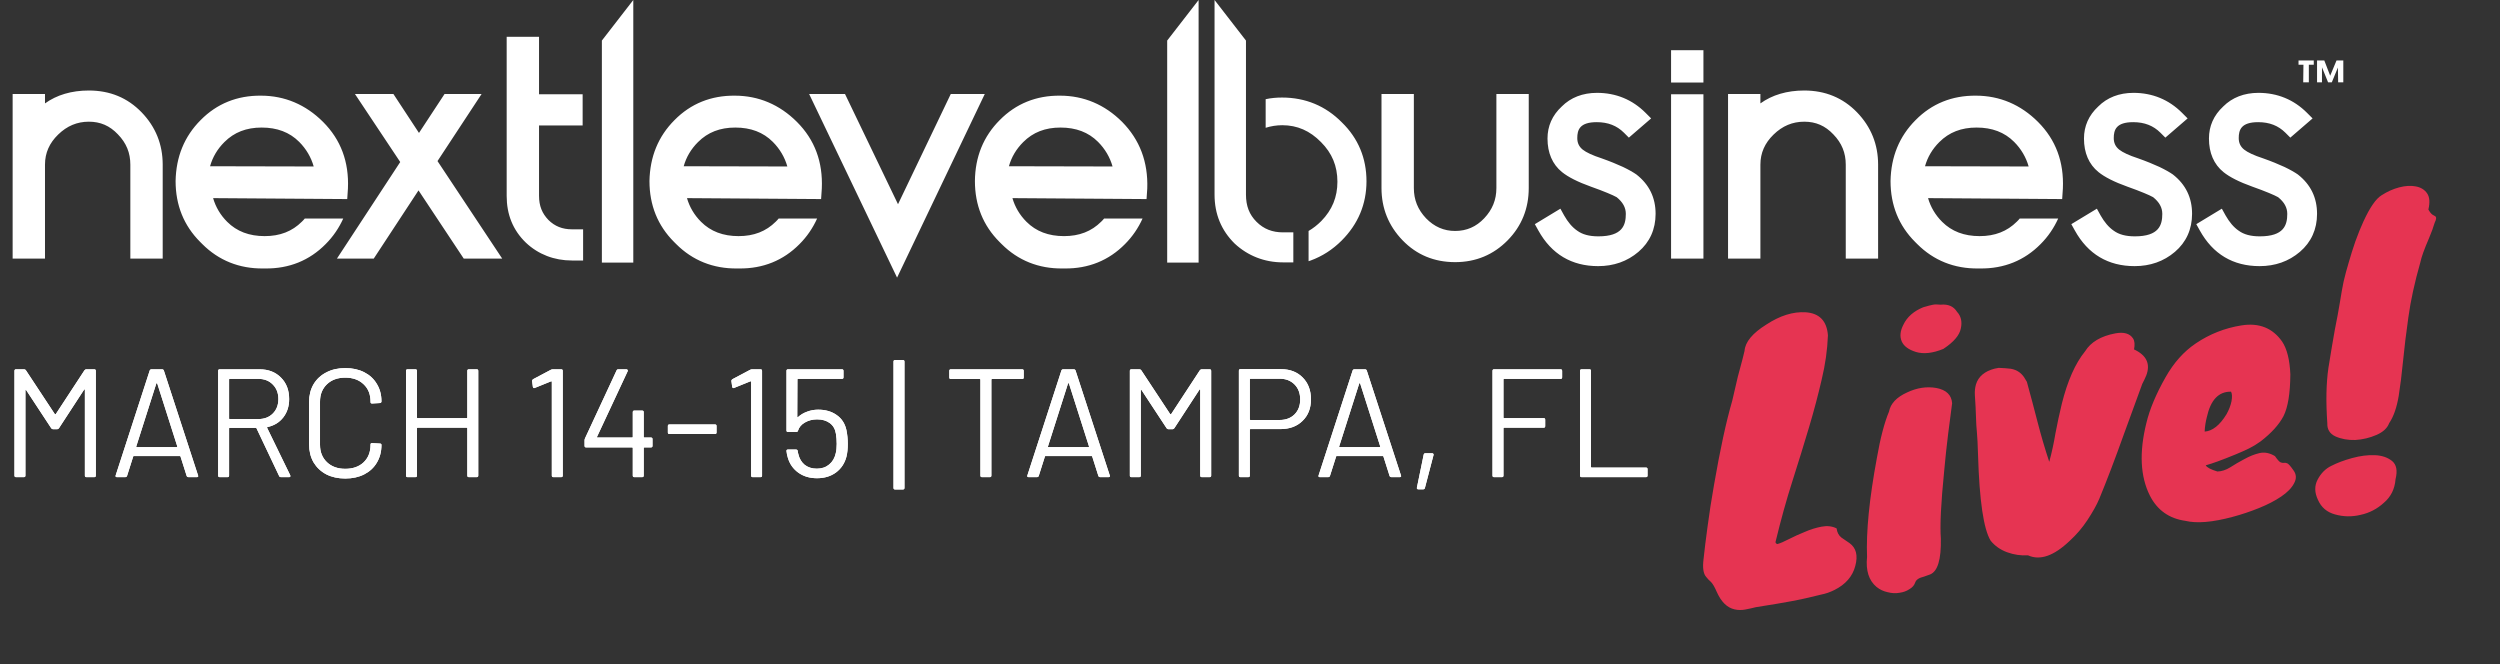
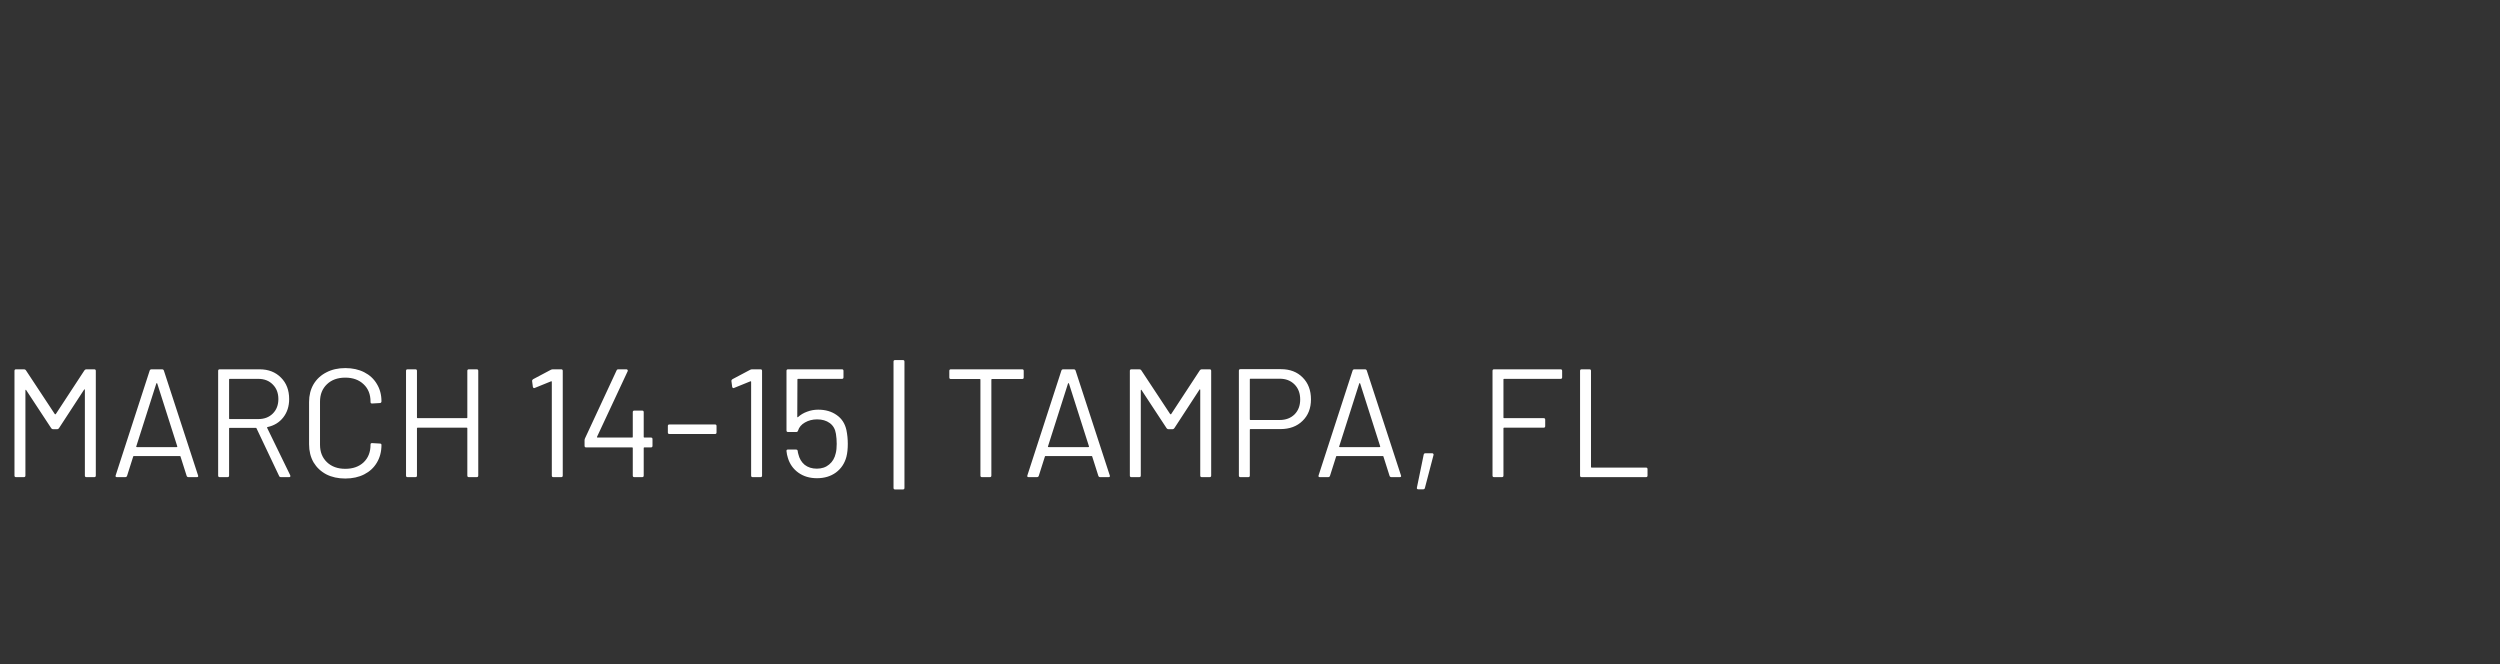
<svg xmlns="http://www.w3.org/2000/svg" width="4155" height="1104" viewBox="0 0 4155 1104" fill="none">
  <rect x="0" y="0" width="4155" height="1104" fill="#333333" stroke="none" />
-   <path d="M2088.34 368.652C2076.26 356.572 2070.8 342.153 2070.8 323.448V67.418L2018.58 0V323.448C2018.58 355.792 2029.88 383.071 2052.09 404.894C2073.92 425.158 2101.59 436.07 2132.37 436.07H2149.52V386.189H2132.37C2114.84 386.189 2100.42 380.733 2088.34 368.652ZM2271.1 301.235C2271.1 339.425 2257.07 372.549 2229.8 399.828C2214.6 415.026 2197.45 425.938 2178.36 432.952C2177.19 433.342 2176.02 433.732 2174.85 434.121V383.85C2182.25 379.564 2189.27 374.108 2195.89 367.483C2214.21 348.778 2222.78 327.345 2222.78 302.014C2222.78 275.905 2213.82 254.471 2195.5 236.156C2177.19 217.45 2156.14 208.098 2131.2 208.098C2121.46 208.098 2112.11 209.656 2103.53 212.384V164.841C2112.5 162.893 2121.46 162.114 2130.81 162.114C2169.78 162.114 2203.3 176.143 2230.19 203.421C2257.46 229.921 2271.1 263.045 2271.1 301.235ZM1992.08 436.459V0L1939.86 67.418V436.459H1992.08V436.459ZM1052.53 436.459V0L1000.31 67.418V436.459H1052.53V436.459ZM235.333 186.664C258.714 210.826 270.405 240.053 270.405 273.567V429.835H216.627V273.567C216.627 254.082 210.003 237.715 195.973 223.296C182.334 208.877 166.746 202.252 147.651 202.252C128.166 202.252 111.409 209.267 96.601 223.686C82.182 237.715 74.778 254.082 74.778 273.567V429.835H21V156.268H74.778V171.856C94.263 157.827 118.814 150.423 147.651 150.423C182.724 150.423 211.951 162.503 235.333 186.664ZM727.129 267.721L834.685 429.835H770.775L695.564 316.433L621.132 429.835H559.949L665.167 269.28L589.956 156.268H653.866L696.343 220.958L738.82 156.268H800.392L727.129 267.721ZM950.425 381.123H969.13V432.952H950.425C921.197 432.952 894.698 422.82 874.044 403.335C852.611 382.681 842.089 356.572 842.089 325.786V61.182H895.867V156.658H968.351V208.487H895.867V325.396C895.867 342.153 900.933 354.623 911.455 365.535C921.977 376.056 934.837 381.123 950.425 381.123ZM1636.68 156.268L1490.93 461.4L1344.8 156.268H1404.42L1492.49 339.425L1580.17 156.268H1636.68V156.268ZM2777.32 156.658H2831.1V429.835H2777.32V156.658ZM3086.35 186.664C3109.73 210.826 3121.42 240.053 3121.42 273.567V429.835H3067.64V273.567C3067.64 254.082 3061.02 237.715 3046.99 223.296C3033.35 208.877 3017.76 202.252 2998.67 202.252C2979.18 202.252 2962.42 209.267 2947.62 223.686C2933.2 237.715 2925.79 254.082 2925.79 273.567V429.835H2872.01V156.268H2925.79V171.856C2945.28 157.827 2969.83 150.423 2998.67 150.423C3033.35 150.423 3062.97 162.503 3086.35 186.664ZM536.957 202.642C508.12 173.804 473.047 158.996 433.688 158.996C394.329 158.606 360.425 172.246 333.536 199.524C306.257 226.803 292.618 260.707 291.839 300.845C291.839 340.984 305.478 374.887 332.757 402.166L336.264 405.674C363.543 432.952 397.836 446.591 437.195 446.202C438.364 446.202 439.923 446.202 441.092 446.202C480.451 446.591 514.355 432.952 541.244 405.674C553.714 393.203 563.457 378.784 570.471 363.197H506.561C505.002 365.145 503.444 366.704 501.885 368.263C485.517 384.63 465.253 392.424 439.923 392.424C414.203 392.424 393.549 384.63 377.572 368.652C366.271 357.351 358.477 344.101 354.19 329.293L577.096 330.852L578.265 313.316C580.214 269.28 566.574 232.259 536.957 202.642ZM349.124 276.294C353.411 261.096 361.205 247.847 372.895 236.156C389.263 219.789 409.527 211.995 434.857 211.995C460.577 211.995 481.231 219.788 497.208 235.766C508.899 247.457 517.083 261.486 521.369 276.684L349.124 276.294ZM1324.53 202.642C1295.7 173.804 1260.62 158.996 1221.26 158.996C1181.9 158.606 1148 172.246 1121.11 199.524C1093.83 226.803 1080.19 260.707 1079.41 300.845C1079.41 340.984 1093.05 374.887 1120.33 402.166L1123.84 405.674C1151.12 432.952 1185.41 446.591 1224.77 446.202C1225.94 446.202 1227.5 446.202 1228.67 446.202C1268.03 446.591 1301.93 432.952 1328.82 405.674C1341.29 393.203 1351.03 378.784 1358.05 363.197H1294.14C1292.58 365.145 1291.02 366.704 1289.46 368.263C1273.09 384.63 1252.83 392.424 1227.5 392.424C1201.78 392.424 1181.12 384.63 1165.15 368.652C1153.85 357.351 1146.05 344.101 1141.77 329.293L1364.67 330.852L1365.84 313.316C1367.79 269.28 1354.15 232.259 1324.53 202.642ZM1136.31 276.294C1140.6 261.096 1148.39 247.847 1160.08 236.156C1176.45 219.789 1196.71 211.995 1222.04 211.995C1247.76 211.995 1268.42 219.788 1284.39 235.766C1296.08 247.457 1304.27 261.486 1308.56 276.684L1136.31 276.294ZM1865.04 202.642C1836.2 173.804 1801.13 158.996 1761.77 158.996C1722.41 158.606 1688.51 172.246 1661.62 199.524C1634.34 226.803 1620.7 260.707 1620.31 300.845C1620.31 340.984 1633.95 374.887 1661.23 402.166L1664.74 405.674C1692.02 432.952 1726.31 446.591 1765.67 446.202C1766.84 446.202 1768.4 446.202 1769.57 446.202C1808.92 446.591 1842.83 432.952 1869.72 405.674C1882.19 393.203 1891.93 378.784 1898.94 363.197H1835.03C1833.48 365.145 1831.92 366.704 1830.36 368.263C1813.99 384.63 1793.73 392.424 1768.4 392.424C1742.68 392.424 1722.02 384.63 1706.04 368.652C1694.74 357.351 1686.95 344.101 1682.66 329.293L1905.57 330.852L1906.74 313.316C1908.3 269.28 1894.27 232.259 1865.04 202.642ZM1676.82 276.294C1681.1 261.096 1688.9 247.847 1700.59 236.156C1716.96 219.789 1737.22 211.995 1762.55 211.995C1788.27 211.995 1808.92 219.788 1824.9 235.766C1836.59 247.457 1844.78 261.486 1849.06 276.684L1676.82 276.294ZM3387.19 202.642C3358.36 173.804 3323.28 158.996 3283.92 158.996C3244.56 158.606 3210.66 172.246 3183.77 199.524C3156.49 226.803 3142.85 260.707 3142.07 300.845C3142.07 340.984 3155.71 374.887 3182.99 402.166L3186.5 405.674C3213.78 432.952 3248.07 446.591 3287.43 446.202C3288.6 446.202 3290.16 446.202 3291.33 446.202C3330.69 446.591 3364.59 432.952 3391.48 405.674C3403.95 393.203 3413.69 378.784 3420.71 363.197H3356.8C3355.24 365.145 3353.68 366.704 3352.12 368.263C3335.75 384.63 3315.49 392.424 3290.16 392.424C3264.44 392.424 3243.79 384.63 3227.81 368.652C3216.51 357.351 3208.71 344.101 3204.43 329.293L3427.33 330.852L3428.5 313.316C3430.45 269.28 3416.81 232.259 3387.19 202.642ZM3199.36 276.294C3203.65 261.096 3211.44 247.847 3223.13 236.156C3239.5 219.789 3259.76 211.995 3285.09 211.995C3310.81 211.995 3331.47 219.788 3347.44 235.766C3359.13 247.457 3367.32 261.486 3371.61 276.684L3199.36 276.294ZM2540.77 156.268V312.536C2540.77 346.44 2529.08 375.667 2505.7 399.438C2482.32 423.21 2453.09 435.68 2418.41 435.68C2383.73 435.68 2354.5 423.599 2331.12 399.438C2307.74 375.277 2296.04 346.05 2296.04 312.536V156.268H2349.82V312.536C2349.82 332.021 2356.45 348.388 2370.09 362.807C2383.73 376.836 2399.7 383.85 2418.41 383.85C2437.5 383.85 2453.48 376.836 2466.73 362.807C2480.37 348.388 2487 332.021 2487 312.536V156.268H2540.77ZM2751.6 355.403C2751.6 381.123 2741.86 402.556 2723.15 418.533C2704.45 434.511 2681.84 442.305 2656.12 442.305C2612.09 442.305 2578.57 422.43 2556.75 383.071L2550.91 372.549L2593.38 346.829L2599.62 358.131C2605.85 369.042 2612.87 377.615 2621.44 383.461C2630.01 389.696 2641.32 392.813 2656.51 392.813C2696.65 392.813 2702.11 374.108 2702.11 355.403C2702.11 344.881 2697.04 335.918 2686.91 327.734C2683.4 325.786 2678.34 323.448 2671.71 320.72C2664.31 317.602 2654.95 314.095 2644.04 310.198C2622.22 302.404 2606.24 294.22 2596.11 286.037C2580.13 273.177 2571.95 254.082 2571.95 230.31C2571.95 209.656 2579.74 191.73 2595.72 176.922C2610.53 162.114 2630.4 154.32 2654.18 154.32C2685.74 154.32 2713.02 165.621 2734.84 187.444L2744.19 196.796L2707.17 228.752L2698.99 220.568C2687.3 208.877 2672.49 203.032 2653.79 203.032C2625.34 203.032 2621.44 215.892 2621.44 229.531C2621.44 237.325 2624.17 243.56 2630.4 248.626C2636.25 253.302 2647.16 258.368 2661.58 263.045C2676 268.111 2688.08 273.177 2697.43 277.464C2707.17 282.14 2714.58 286.427 2719.64 289.934C2741.08 306.691 2751.6 328.514 2751.6 355.403ZM3643.22 355.403C3643.22 381.123 3633.48 402.556 3614.78 418.533C3596.07 434.511 3573.47 442.305 3547.75 442.305C3503.71 442.305 3470.2 422.43 3448.38 383.071L3442.53 372.549L3485.01 346.829L3491.24 358.131C3497.48 369.042 3504.49 377.615 3513.06 383.461C3521.64 389.696 3532.94 392.813 3548.14 392.813C3588.28 392.813 3593.73 374.108 3593.73 355.403C3593.73 344.881 3588.67 335.918 3578.53 327.734C3575.03 325.786 3569.96 323.448 3563.34 320.72C3555.93 317.602 3546.58 314.095 3535.67 310.198C3513.84 302.404 3497.87 294.22 3487.73 286.037C3471.76 273.177 3463.57 254.082 3463.57 230.31C3463.57 209.656 3471.37 191.73 3487.34 176.922C3502.15 162.114 3522.03 154.32 3545.8 154.32C3577.36 154.32 3604.64 165.621 3626.47 187.444L3635.82 196.796L3598.8 228.752L3590.61 220.568C3578.92 208.877 3564.12 203.032 3545.41 203.032C3516.96 203.032 3513.06 215.892 3513.06 229.531C3513.06 237.325 3515.79 243.56 3522.03 248.626C3527.87 253.302 3538.78 258.368 3553.2 263.045C3567.62 268.111 3579.7 273.177 3589.06 277.464C3598.8 282.14 3606.2 286.427 3611.27 289.934C3632.7 306.691 3643.22 328.514 3643.22 355.403ZM3850.93 355.403C3850.93 381.123 3841.19 402.556 3822.48 418.533C3803.78 434.511 3781.18 442.305 3755.46 442.305C3711.42 442.305 3677.91 422.43 3656.08 383.071L3650.24 372.549L3692.71 346.829L3698.95 358.131C3705.18 369.042 3712.2 377.615 3720.77 383.461C3729.35 389.696 3740.65 392.813 3755.85 392.813C3795.98 392.813 3801.44 374.108 3801.44 355.403C3801.44 344.881 3796.37 335.918 3786.24 327.734C3782.73 325.786 3777.67 323.448 3771.04 320.72C3763.64 317.602 3754.29 314.095 3743.38 310.198C3721.55 302.404 3705.57 294.22 3695.44 286.037C3679.47 273.177 3671.28 254.082 3671.28 230.31C3671.28 209.656 3679.08 191.73 3695.05 176.922C3709.86 162.114 3729.74 154.32 3753.51 154.32C3785.07 154.32 3812.35 165.621 3834.17 187.444L3843.53 196.796L3806.51 228.752L3798.32 220.568C3786.63 208.877 3771.82 203.032 3753.12 203.032C3724.67 203.032 3720.77 215.892 3720.77 229.531C3720.77 237.325 3723.5 243.56 3729.74 248.626C3735.58 253.302 3746.49 258.368 3760.91 263.045C3775.33 268.111 3787.41 273.177 3796.76 277.464C3806.51 282.14 3813.91 286.427 3818.98 289.934C3840.41 306.691 3850.93 328.514 3850.93 355.403ZM2831.1 137.173H2777.32V83.395H2831.1V137.173Z" fill="white" />
-   <path d="M3820.15 107.555V100.541H3845.48V107.555H3837.29V136.783H3827.94L3828.33 107.555H3820.15ZM3894.58 100.541V136.783H3886L3885.62 112.232L3875.48 136.783H3869.25L3859.12 111.842V136.783H3850.93V100.541H3863.01L3872.76 125.871L3883.28 100.541H3894.58Z" fill="white" />
-   <path d="M3048.99 980.494C3041.56 984.216 3034.29 986.744 3027.18 988.08C3020.14 989.79 3012.92 991.536 3005.5 993.316C2998.47 995.026 2988.59 997.077 2975.87 999.467C2963.15 1001.86 2944 1005.07 2918.42 1009.1C2912.5 1010.6 2906.55 1011.91 2900.56 1013.04C2894.58 1014.16 2888.76 1014.1 2883.1 1012.84C2870.58 1010.15 2860.62 1000.41 2853.2 983.595C2849.78 975.716 2846.63 970.304 2843.76 967.359C2840.5 964.484 2837.85 961.691 2835.79 958.979C2830.92 953.697 2829.44 943.712 2831.32 929.026C2832.84 914.411 2835.06 896.369 2838 874.901C2840.87 853.059 2844.46 829.918 2848.77 805.48C2858.78 747.436 2868.84 701.003 2878.95 666.179C2882.64 650.768 2885.74 637.402 2888.26 626.083C2891.16 614.694 2893.77 604.906 2896.11 596.721C2898.37 588.161 2899.47 583.695 2899.4 583.32C2900.47 568.401 2912.62 553.722 2935.86 539.284C2958.28 524.612 2979.86 517.845 3000.6 518.982C3023.73 520.445 3036.2 533.208 3038.01 557.269C3037.13 581.449 3033.63 606.121 3027.52 631.285C3021.77 656.378 3014.75 682.876 3006.43 710.776C2998.12 738.677 2988.97 768.286 2978.97 799.601C2968.98 830.917 2959.63 864.629 2950.92 900.738C2950.83 902.305 2951.82 903.474 2953.9 904.245C2958.7 902.956 2965.15 900.194 2973.26 895.958C2981.75 891.652 2990.49 887.685 2999.49 884.056C3008.8 879.983 3018.13 877.068 3027.48 875.31C3036.83 873.552 3045.15 874.507 3052.42 878.176C3053.31 884.98 3056.02 890.088 3060.53 893.5C3064.98 896.538 3069.42 899.576 3073.86 902.614C3085.05 910.584 3088.22 923.35 3083.39 940.914C3078.86 958.033 3067.39 971.226 3048.99 980.494ZM3139.56 684.012C3142.11 670.752 3152.12 660.155 3169.61 652.22C3185.98 644.496 3202.17 642.034 3218.19 644.833C3234.65 647.936 3243.4 656.362 3244.44 670.112C3242.78 683.979 3240.57 701.051 3237.79 721.326C3235.32 741.157 3233.15 761.514 3231.26 782.397C3225.86 836.089 3224 873.621 3225.7 894.994C3226.41 929.719 3220.47 949.622 3207.87 954.701C3204.27 956.153 3200.82 957.382 3197.52 958.389C3189.36 960.31 3184.55 963.539 3183.08 968.076C3181.6 972.613 3178.43 976.309 3173.54 979.164C3168.72 982.393 3163.1 984.419 3156.67 985.24C3150.68 986.365 3144.23 986.029 3137.31 984.231C3130.46 982.807 3124.29 979.899 3118.82 975.505C3105.95 964.754 3100.7 948.118 3103.05 925.598C3101.37 883.694 3106.78 829.032 3119.29 761.61C3125.05 728.378 3131.81 702.512 3139.56 684.012ZM3229.81 579.902C3212.18 587.089 3197 588.779 3184.28 584.973C3171.93 581.096 3164.05 575.219 3160.63 567.34C3157.14 559.086 3158.11 549.803 3163.53 539.488C3169.65 526.717 3180.62 517.102 3196.45 510.641C3203.79 508.486 3209.15 507.093 3212.52 506.46C3215.88 505.827 3220.14 505.802 3225.28 506.384C3237.84 505.186 3246.9 509.099 3252.47 518.123C3259.26 525.369 3261.39 534.652 3258.87 545.971C3256.72 557.22 3247.03 568.53 3229.81 579.902ZM3368.65 634.566C3374.74 656.661 3380.67 678.979 3386.46 701.519C3392.18 723.684 3398.64 745.71 3405.85 767.594C3409.98 752.486 3413.41 736.735 3416.14 720.342C3419.25 703.878 3422.76 687.531 3426.68 671.301C3436.16 633.11 3449.08 603.956 3465.44 583.839C3474.95 568.495 3491.67 558.573 3515.62 554.073C3529.83 551.401 3539.66 554.203 3545.09 562.478C3547.8 566.616 3548.36 572.707 3546.78 580.752C3567.57 590.401 3574.35 604.814 3567.1 623.992C3564.96 629.044 3562.74 633.722 3560.45 638.026C3549.42 667.986 3539.32 695.642 3530.14 720.994C3515.17 762.929 3501.42 799.016 3488.9 829.257C3484.6 839.361 3478.09 851.044 3469.35 864.307C3460.91 877.125 3451.07 888.658 3439.83 898.905C3413.55 923.984 3390.46 932.003 3370.56 922.962C3358.68 923.645 3347.13 921.943 3335.9 917.856C3324.68 913.768 3315.53 907.353 3308.47 898.611C3296.74 879.511 3289.75 832.021 3287.5 756.14C3287.02 739.187 3286.39 726.524 3285.59 718.153C3284.79 709.782 3284.32 702.124 3284.17 695.179C3284.03 688.234 3283.77 681.698 3283.39 675.572C3283.02 669.445 3282.64 663.319 3282.26 657.192C3281.82 650.692 3282.41 644.576 3284.05 638.847C3288.16 625.679 3298.52 616.953 3315.15 612.666L3321.88 611.401C3328.9 611.631 3335.57 612.12 3341.91 612.865C3352.71 614.708 3360.78 620.55 3366.12 630.393C3366.71 631.445 3367.55 632.836 3368.65 634.566ZM3757.22 733.511C3750.74 738.214 3744.31 742.134 3737.93 745.27C3731.55 748.406 3724.04 751.753 3715.42 755.311C3692.76 764.605 3676.27 770.61 3665.93 773.327C3667.76 776.857 3674.21 780.292 3685.3 783.631C3692.24 783.487 3699.36 781.181 3706.66 776.712C3714.25 771.798 3722.11 767.223 3730.22 762.987C3738.64 758.306 3746.93 755.005 3755.09 753.084C3763.62 751.093 3772.26 752.761 3781.01 758.089C3785.27 764.261 3788.44 767.732 3790.52 768.503C3792.6 769.273 3794.39 769.518 3795.89 769.237C3797.38 768.956 3799.17 769.2 3801.25 769.971C3803.33 770.742 3806.76 774.552 3811.54 781.402C3816.68 788.181 3817.08 795.465 3812.74 803.254C3808.77 810.972 3801.62 818.318 3791.32 825.291C3781.01 832.264 3768.65 838.653 3754.25 844.458C3739.85 850.264 3725.27 855.134 3710.51 859.069C3677.34 868.016 3651.22 870.214 3632.16 865.662C3605.1 861.839 3585.44 847.91 3573.18 823.877C3557.12 792.034 3555.16 751.732 3567.3 702.971C3572.72 680.263 3583.27 655.038 3598.98 627.298C3612.62 603.043 3629.42 584.2 3649.36 570.768C3672.38 555.208 3697.62 545.236 3725.07 540.851C3754.4 536.115 3776.99 545.038 3792.85 567.62C3800.93 579.659 3805.49 597.78 3806.56 621.982C3806.34 653.785 3802.56 676.96 3795.22 691.508C3787.81 705.682 3775.15 719.683 3757.22 733.511ZM3708 650.963C3687.4 650.574 3673.99 664.715 3667.75 693.387C3665.72 701.128 3664.51 709.103 3664.12 717.311C3677.12 716.417 3689.25 706.777 3700.51 688.392C3704.56 681.048 3707.29 673.95 3708.71 667.097C3710.07 659.871 3709.83 654.493 3708 650.963ZM4035.97 348.209C4038.31 352.417 4040.59 355.281 4042.81 356.8C4044.96 357.945 4046.48 358.821 4047.37 359.428C4049.59 360.947 4049.29 364.49 4046.47 370.057C4044.36 377.424 4041.16 386.159 4036.87 396.263C4029.04 414.389 4024.33 427.475 4022.75 435.519C4013.17 469.08 4006.51 499.576 4002.76 527.007C3998.93 554.064 3995.96 578.443 3993.85 600.145C3991.73 621.846 3989.34 641.081 3986.68 657.848C3983.39 677.446 3978.1 692.578 3970.81 703.244C3967.73 711.57 3960.63 718.132 3949.53 722.931C3938.42 727.729 3926.74 730.505 3914.49 731.259C3902.17 731.638 3891.14 729.644 3881.41 725.275C3872.05 720.836 3867.58 713.542 3868 703.393C3865.51 667.453 3866.12 636.738 3869.86 611.247C3873.96 585.687 3877.53 564.487 3880.56 547.649C3883.97 530.741 3886.76 515.692 3888.92 502.503C3891.02 488.939 3893.1 477.316 3895.15 467.634C3897.51 457.508 3900.36 446.902 3903.7 435.816C3906.97 424.357 3910.61 412.827 3914.63 401.226C3918.95 389.182 3923.44 378.072 3928.12 367.898C3938.84 344.58 3948.9 330.1 3958.3 324.461C3967.63 318.447 3977.27 314.117 3987.23 311.47C3997.57 308.753 4006.76 308.188 4014.8 309.775C4023.22 311.291 4029.56 315.135 4033.82 321.306C4038.08 327.478 4038.79 336.446 4035.97 348.209ZM3981.37 796.542C3980.14 812.654 3973.68 825.682 3961.99 835.625C3950.75 845.873 3937.87 852.554 3923.35 855.671C3908.9 859.161 3894.71 858.922 3880.8 854.952C3867.33 851.287 3857.87 843.188 3852.41 830.657C3846.65 818.57 3846.49 807.369 3851.91 797.054C3857.63 786.295 3865.3 778.657 3874.91 774.139C3884.44 769.248 3895.84 764.975 3909.1 761.322C3922.73 757.598 3935.41 755.99 3947.12 756.5C3958.84 757.009 3968.36 760.256 3975.68 766.239C3983 772.222 3984.9 782.323 3981.37 796.542Z" fill="#E63452" />
-   <path d="M140.288 615.592C141.141 614.397 142.165 613.8 143.36 613.8H156.672C158.379 613.8 159.232 614.653 159.232 616.36V790.44C159.232 792.147 158.379 793 156.672 793H143.616C141.909 793 141.056 792.147 141.056 790.44V648.104C141.056 647.592 140.885 647.251 140.544 647.08C140.203 646.909 139.947 647.08 139.776 647.592L98.048 711.592C97.195 712.787 96.171 713.384 94.976 713.384H88.32C87.125 713.384 86.101 712.872 85.248 711.848L43.52 648.36C43.349 647.848 43.093 647.677 42.752 647.848C42.411 648.019 42.24 648.36 42.24 648.872V790.44C42.24 792.147 41.387 793 39.68 793H26.624C24.917 793 24.064 792.147 24.064 790.44V616.36C24.064 614.653 24.917 613.8 26.624 613.8H39.936C41.301 613.8 42.325 614.312 43.008 615.336L91.136 688.296C91.307 688.467 91.563 688.552 91.904 688.552C92.245 688.552 92.501 688.467 92.672 688.296L140.288 615.592ZM313.304 793C311.768 793 310.744 792.317 310.232 790.952L299.992 758.696C299.821 758.184 299.48 757.928 298.968 757.928H222.424C221.912 757.928 221.571 758.184 221.4 758.696L211.16 790.952C210.648 792.317 209.624 793 208.088 793H194.264C192.387 793 191.704 792.061 192.216 790.184L248.792 615.848C249.304 614.483 250.328 613.8 251.864 613.8H269.272C270.808 613.8 271.832 614.483 272.344 615.848L329.176 790.184L329.432 791.208C329.432 792.403 328.664 793 327.128 793H313.304ZM226.52 741.8C226.349 742.141 226.349 742.483 226.52 742.824C226.861 742.995 227.203 743.08 227.544 743.08H293.592C293.933 743.08 294.189 742.995 294.36 742.824C294.701 742.483 294.787 742.141 294.616 741.8L261.336 637.352C261.165 637.011 260.909 636.84 260.568 636.84C260.227 636.84 259.971 637.011 259.8 637.352L226.52 741.8ZM467.012 793C465.476 793 464.452 792.403 463.94 791.208L426.308 711.848C426.137 711.336 425.796 711.08 425.284 711.08H381.764C381.081 711.08 380.74 711.421 380.74 712.104V790.44C380.74 792.147 379.887 793 378.18 793H365.124C363.417 793 362.564 792.147 362.564 790.44V616.36C362.564 614.653 363.417 613.8 365.124 613.8H431.428C446.105 613.8 457.967 618.408 467.012 627.624C476.057 636.669 480.58 648.531 480.58 663.208C480.58 675.155 477.337 685.309 470.852 693.672C464.367 702.035 455.577 707.411 444.484 709.8C443.801 710.141 443.631 710.568 443.972 711.08L482.372 789.928C482.543 790.269 482.628 790.696 482.628 791.208C482.628 792.403 481.945 793 480.58 793H467.012ZM381.764 629.672C381.081 629.672 380.74 630.013 380.74 630.696V695.464C380.74 696.147 381.081 696.488 381.764 696.488H429.38C439.279 696.488 447.3 693.416 453.444 687.272C459.588 681.128 462.66 673.107 462.66 663.208C462.66 653.309 459.588 645.288 453.444 639.144C447.3 632.829 439.279 629.672 429.38 629.672H381.764ZM573.842 795.304C561.895 795.304 551.399 793 542.354 788.392C533.309 783.613 526.226 776.957 521.106 768.424C516.157 759.72 513.682 749.736 513.682 738.472V668.072C513.682 656.979 516.157 647.165 521.106 638.632C526.226 630.099 533.309 623.528 542.354 618.92C551.399 614.141 561.895 611.752 573.842 611.752C585.789 611.752 596.285 614.056 605.33 618.664C614.375 623.272 621.373 629.757 626.322 638.12C631.442 646.483 634.002 656.125 634.002 667.048C634.002 667.901 633.746 668.584 633.234 669.096C632.722 669.608 632.125 669.864 631.442 669.864L618.386 670.632C616.679 670.632 615.826 669.864 615.826 668.328V667.56C615.826 655.443 611.986 645.8 604.306 638.632C596.626 631.293 586.471 627.624 573.842 627.624C561.213 627.624 551.058 631.293 543.378 638.632C535.698 645.971 531.858 655.613 531.858 667.56V739.24C531.858 751.187 535.698 760.829 543.378 768.168C551.058 775.507 561.213 779.176 573.842 779.176C586.471 779.176 596.626 775.592 604.306 768.424C611.986 761.085 615.826 751.357 615.826 739.24V738.728C615.826 737.192 616.679 736.424 618.386 736.424L631.442 737.192C633.149 737.192 634.002 737.96 634.002 739.496C634.002 750.589 631.442 760.403 626.322 768.936C621.373 777.299 614.375 783.784 605.33 788.392C596.285 793 585.789 795.304 573.842 795.304ZM776.702 616.36C776.702 614.653 777.555 613.8 779.262 613.8H792.318C794.025 613.8 794.878 614.653 794.878 616.36V790.44C794.878 792.147 794.025 793 792.318 793H779.262C777.555 793 776.702 792.147 776.702 790.44V711.848C776.702 711.165 776.361 710.824 775.678 710.824H694.014C693.331 710.824 692.99 711.165 692.99 711.848V790.44C692.99 792.147 692.137 793 690.43 793H677.374C675.667 793 674.814 792.147 674.814 790.44V616.36C674.814 614.653 675.667 613.8 677.374 613.8H690.43C692.137 613.8 692.99 614.653 692.99 616.36V693.928C692.99 694.611 693.331 694.952 694.014 694.952H775.678C776.361 694.952 776.702 694.611 776.702 693.928V616.36ZM915.58 614.568C916.604 614.056 917.713 613.8 918.908 613.8H932.732C934.439 613.8 935.292 614.653 935.292 616.36V790.44C935.292 792.147 934.439 793 932.732 793H919.676C917.969 793 917.116 792.147 917.116 790.44V634.536C917.116 634.195 916.945 633.939 916.604 633.768C916.433 633.597 916.177 633.597 915.836 633.768L888.7 644.776L887.676 645.032C886.652 645.032 885.969 644.349 885.628 642.984L884.348 633.256V632.744C884.348 631.891 884.945 631.037 886.14 630.184L915.58 614.568ZM1081.88 727.208C1083.59 727.208 1084.44 728.061 1084.44 729.768V741.032C1084.44 742.739 1083.59 743.592 1081.88 743.592H1070.87C1070.19 743.592 1069.85 743.933 1069.85 744.616V790.44C1069.85 792.147 1068.99 793 1067.29 793H1054.23C1052.53 793 1051.67 792.147 1051.67 790.44V744.616C1051.67 743.933 1051.33 743.592 1050.65 743.592H974.104C972.397 743.592 971.544 742.739 971.544 741.032V731.56C971.544 730.707 971.8 729.683 972.312 728.488L1024.79 615.592C1025.3 614.397 1026.24 613.8 1027.61 613.8H1041.18C1042.03 613.8 1042.63 614.141 1042.97 614.824C1043.48 615.336 1043.57 616.019 1043.22 616.872L992.28 725.928C992.109 726.269 992.109 726.611 992.28 726.952C992.451 727.123 992.707 727.208 993.048 727.208H1050.65C1051.33 727.208 1051.67 726.867 1051.67 726.184V684.968C1051.67 683.261 1052.53 682.408 1054.23 682.408H1067.29C1068.99 682.408 1069.85 683.261 1069.85 684.968V726.184C1069.85 726.867 1070.19 727.208 1070.87 727.208H1081.88ZM1112.54 721.32C1110.84 721.32 1109.98 720.467 1109.98 718.76V708.008C1109.98 706.301 1110.84 705.448 1112.54 705.448H1188.32C1190.03 705.448 1190.88 706.301 1190.88 708.008V718.76C1190.88 720.467 1190.03 721.32 1188.32 721.32H1112.54ZM1246.83 614.568C1247.85 614.056 1248.96 613.8 1250.16 613.8H1263.98C1265.69 613.8 1266.54 614.653 1266.54 616.36V790.44C1266.54 792.147 1265.69 793 1263.98 793H1250.93C1249.22 793 1248.37 792.147 1248.37 790.44V634.536C1248.37 634.195 1248.2 633.939 1247.85 633.768C1247.68 633.597 1247.43 633.597 1247.09 633.768L1219.95 644.776L1218.93 645.032C1217.9 645.032 1217.22 644.349 1216.88 642.984L1215.6 633.256V632.744C1215.6 631.891 1216.2 631.037 1217.39 630.184L1246.83 614.568ZM1406.73 714.664C1408.27 722.173 1409.03 729.853 1409.03 737.704C1409.03 746.067 1408.27 753.235 1406.73 759.208C1403.83 770.131 1398.03 778.835 1389.32 785.32C1380.62 791.635 1370.12 794.792 1357.83 794.792C1345.72 794.792 1335.39 791.72 1326.86 785.576C1318.32 779.432 1312.52 771.24 1309.45 761C1308.26 757.245 1307.49 753.491 1307.15 749.736V749.224C1307.15 747.859 1307.91 747.176 1309.45 747.176H1323.02C1324.72 747.176 1325.66 748.029 1325.83 749.736C1325.83 750.76 1326.18 752.467 1326.86 754.856C1328.56 762.195 1332.06 768.083 1337.35 772.52C1342.82 776.787 1349.56 778.92 1357.58 778.92C1365.77 778.92 1372.6 776.616 1378.06 772.008C1383.69 767.4 1387.36 761.085 1389.07 753.064C1390.09 749.139 1390.6 744.019 1390.6 737.704C1390.6 731.901 1390.18 726.355 1389.32 721.064C1388.13 713.213 1384.71 707.24 1379.08 703.144C1373.45 699.048 1366.45 697 1358.09 697C1350.58 697 1343.84 698.707 1337.87 702.12C1331.89 705.533 1328.05 710.056 1326.35 715.688C1325.83 717.224 1324.9 717.992 1323.53 717.992H1309.71C1308 717.992 1307.15 717.139 1307.15 715.432V616.36C1307.15 614.653 1308 613.8 1309.71 613.8H1399.31C1401.01 613.8 1401.87 614.653 1401.87 616.36V627.112C1401.87 628.819 1401.01 629.672 1399.31 629.672H1326.35C1325.66 629.672 1325.32 630.013 1325.32 630.696L1325.07 692.648C1325.07 692.989 1325.15 693.245 1325.32 693.416C1325.66 693.587 1326 693.501 1326.35 693.16C1330.61 689.235 1335.65 686.248 1341.45 684.2C1347.25 681.981 1353.4 680.872 1359.88 680.872C1372 680.872 1382.24 683.859 1390.6 689.832C1398.96 695.635 1404.34 703.912 1406.73 714.664ZM1487.59 813.48C1485.89 813.48 1485.03 812.627 1485.03 810.92V601C1485.03 599.293 1485.89 598.44 1487.59 598.44H1500.65C1502.35 598.44 1503.21 599.293 1503.21 601V810.92C1503.21 812.627 1502.35 813.48 1500.65 813.48H1487.59ZM1698.85 613.8C1700.55 613.8 1701.41 614.653 1701.41 616.36V627.368C1701.41 629.075 1700.55 629.928 1698.85 629.928H1648.67C1647.99 629.928 1647.65 630.269 1647.65 630.952V790.44C1647.65 792.147 1646.79 793 1645.09 793H1632.03C1630.32 793 1629.47 792.147 1629.47 790.44V630.952C1629.47 630.269 1629.13 629.928 1628.45 629.928H1580.32C1578.61 629.928 1577.76 629.075 1577.76 627.368V616.36C1577.76 614.653 1578.61 613.8 1580.32 613.8H1698.85ZM1828.55 793C1827.02 793 1825.99 792.317 1825.48 790.952L1815.24 758.696C1815.07 758.184 1814.73 757.928 1814.22 757.928H1737.67C1737.16 757.928 1736.82 758.184 1736.65 758.696L1726.41 790.952C1725.9 792.317 1724.87 793 1723.34 793H1709.51C1707.64 793 1706.95 792.061 1707.47 790.184L1764.04 615.848C1764.55 614.483 1765.58 613.8 1767.11 613.8H1784.52C1786.06 613.8 1787.08 614.483 1787.59 615.848L1844.43 790.184L1844.68 791.208C1844.68 792.403 1843.91 793 1842.38 793H1828.55ZM1741.77 741.8C1741.6 742.141 1741.6 742.483 1741.77 742.824C1742.11 742.995 1742.45 743.08 1742.79 743.08H1808.84C1809.18 743.08 1809.44 742.995 1809.61 742.824C1809.95 742.483 1810.04 742.141 1809.87 741.8L1776.59 637.352C1776.42 637.011 1776.16 636.84 1775.82 636.84C1775.48 636.84 1775.22 637.011 1775.05 637.352L1741.77 741.8ZM1994.04 615.592C1994.89 614.397 1995.92 613.8 1997.11 613.8H2010.42C2012.13 613.8 2012.98 614.653 2012.98 616.36V790.44C2012.98 792.147 2012.13 793 2010.42 793H1997.37C1995.66 793 1994.81 792.147 1994.81 790.44V648.104C1994.81 647.592 1994.64 647.251 1994.29 647.08C1993.95 646.909 1993.7 647.08 1993.53 647.592L1951.8 711.592C1950.94 712.787 1949.92 713.384 1948.73 713.384H1942.07C1940.88 713.384 1939.85 712.872 1939 711.848L1897.27 648.36C1897.1 647.848 1896.84 647.677 1896.5 647.848C1896.16 648.019 1895.99 648.36 1895.99 648.872V790.44C1895.99 792.147 1895.14 793 1893.43 793H1880.37C1878.67 793 1877.81 792.147 1877.81 790.44V616.36C1877.81 614.653 1878.67 613.8 1880.37 613.8H1893.69C1895.05 613.8 1896.08 614.312 1896.76 615.336L1944.89 688.296C1945.06 688.467 1945.31 688.552 1945.65 688.552C1946 688.552 1946.25 688.467 1946.42 688.296L1994.04 615.592ZM2128.91 613.544C2143.93 613.544 2155.96 618.152 2165.01 627.368C2174.22 636.584 2178.83 648.701 2178.83 663.72C2178.83 678.568 2174.14 690.515 2164.75 699.56C2155.53 708.605 2143.33 713.128 2128.14 713.128H2078.22C2077.54 713.128 2077.2 713.469 2077.2 714.152V790.44C2077.2 792.147 2076.34 793 2074.64 793H2061.58C2059.88 793 2059.02 792.147 2059.02 790.44V616.104C2059.02 614.397 2059.88 613.544 2061.58 613.544H2128.91ZM2126.86 698.024C2136.93 698.024 2145.12 694.952 2151.44 688.808C2157.75 682.493 2160.91 674.216 2160.91 663.976C2160.91 653.565 2157.75 645.203 2151.44 638.888C2145.12 632.573 2136.93 629.416 2126.86 629.416H2078.22C2077.54 629.416 2077.2 629.757 2077.2 630.44V697C2077.2 697.683 2077.54 698.024 2078.22 698.024H2126.86ZM2312.55 793C2311.02 793 2309.99 792.317 2309.48 790.952L2299.24 758.696C2299.07 758.184 2298.73 757.928 2298.22 757.928H2221.67C2221.16 757.928 2220.82 758.184 2220.65 758.696L2210.41 790.952C2209.9 792.317 2208.87 793 2207.34 793H2193.51C2191.64 793 2190.95 792.061 2191.47 790.184L2248.04 615.848C2248.55 614.483 2249.58 613.8 2251.11 613.8H2268.52C2270.06 613.8 2271.08 614.483 2271.59 615.848L2328.43 790.184L2328.68 791.208C2328.68 792.403 2327.91 793 2326.38 793H2312.55ZM2225.77 741.8C2225.6 742.141 2225.6 742.483 2225.77 742.824C2226.11 742.995 2226.45 743.08 2226.79 743.08H2292.84C2293.18 743.08 2293.44 742.995 2293.61 742.824C2293.95 742.483 2294.04 742.141 2293.87 741.8L2260.59 637.352C2260.42 637.011 2260.16 636.84 2259.82 636.84C2259.48 636.84 2259.22 637.011 2259.05 637.352L2225.77 741.8ZM2357.21 813.224C2356.35 813.224 2355.67 812.968 2355.16 812.456C2354.82 811.944 2354.73 811.261 2354.9 810.408L2366.17 755.624C2366.51 754.088 2367.45 753.32 2368.98 753.32H2380.25C2381.1 753.32 2381.7 753.576 2382.04 754.088C2382.55 754.6 2382.72 755.283 2382.55 756.136L2368.21 810.92C2367.87 812.456 2366.93 813.224 2365.4 813.224H2357.21ZM2596.28 627.112C2596.28 628.819 2595.42 629.672 2593.72 629.672H2499.76C2499.08 629.672 2498.74 630.013 2498.74 630.696V693.928C2498.74 694.611 2499.08 694.952 2499.76 694.952H2565.56C2567.26 694.952 2568.12 695.805 2568.12 697.512V708.264C2568.12 709.971 2567.26 710.824 2565.56 710.824H2499.76C2499.08 710.824 2498.74 711.165 2498.74 711.848V790.44C2498.74 792.147 2497.89 793 2496.18 793H2483.12C2481.42 793 2480.56 792.147 2480.56 790.44V616.36C2480.56 614.653 2481.42 613.8 2483.12 613.8H2593.72C2595.42 613.8 2596.28 614.653 2596.28 616.36V627.112ZM2628.62 793C2626.92 793 2626.06 792.147 2626.06 790.44V616.36C2626.06 614.653 2626.92 613.8 2628.62 613.8H2641.68C2643.39 613.8 2644.24 614.653 2644.24 616.36V776.104C2644.24 776.787 2644.58 777.128 2645.26 777.128H2735.63C2737.34 777.128 2738.19 777.981 2738.19 779.688V790.44C2738.19 792.147 2737.34 793 2735.63 793H2628.62Z" fill="white" />
  <path d="M140.288 615.592C141.141 614.397 142.165 613.8 143.36 613.8H156.672C158.379 613.8 159.232 614.653 159.232 616.36V790.44C159.232 792.147 158.379 793 156.672 793H143.616C141.909 793 141.056 792.147 141.056 790.44V648.104C141.056 647.592 140.885 647.251 140.544 647.08C140.203 646.909 139.947 647.08 139.776 647.592L98.048 711.592C97.195 712.787 96.171 713.384 94.976 713.384H88.32C87.125 713.384 86.101 712.872 85.248 711.848L43.52 648.36C43.349 647.848 43.093 647.677 42.752 647.848C42.411 648.019 42.24 648.36 42.24 648.872V790.44C42.24 792.147 41.387 793 39.68 793H26.624C24.917 793 24.064 792.147 24.064 790.44V616.36C24.064 614.653 24.917 613.8 26.624 613.8H39.936C41.301 613.8 42.325 614.312 43.008 615.336L91.136 688.296C91.307 688.467 91.563 688.552 91.904 688.552C92.245 688.552 92.501 688.467 92.672 688.296L140.288 615.592ZM313.304 793C311.768 793 310.744 792.317 310.232 790.952L299.992 758.696C299.821 758.184 299.48 757.928 298.968 757.928H222.424C221.912 757.928 221.571 758.184 221.4 758.696L211.16 790.952C210.648 792.317 209.624 793 208.088 793H194.264C192.387 793 191.704 792.061 192.216 790.184L248.792 615.848C249.304 614.483 250.328 613.8 251.864 613.8H269.272C270.808 613.8 271.832 614.483 272.344 615.848L329.176 790.184L329.432 791.208C329.432 792.403 328.664 793 327.128 793H313.304ZM226.52 741.8C226.349 742.141 226.349 742.483 226.52 742.824C226.861 742.995 227.203 743.08 227.544 743.08H293.592C293.933 743.08 294.189 742.995 294.36 742.824C294.701 742.483 294.787 742.141 294.616 741.8L261.336 637.352C261.165 637.011 260.909 636.84 260.568 636.84C260.227 636.84 259.971 637.011 259.8 637.352L226.52 741.8ZM467.012 793C465.476 793 464.452 792.403 463.94 791.208L426.308 711.848C426.137 711.336 425.796 711.08 425.284 711.08H381.764C381.081 711.08 380.74 711.421 380.74 712.104V790.44C380.74 792.147 379.887 793 378.18 793H365.124C363.417 793 362.564 792.147 362.564 790.44V616.36C362.564 614.653 363.417 613.8 365.124 613.8H431.428C446.105 613.8 457.967 618.408 467.012 627.624C476.057 636.669 480.58 648.531 480.58 663.208C480.58 675.155 477.337 685.309 470.852 693.672C464.367 702.035 455.577 707.411 444.484 709.8C443.801 710.141 443.631 710.568 443.972 711.08L482.372 789.928C482.543 790.269 482.628 790.696 482.628 791.208C482.628 792.403 481.945 793 480.58 793H467.012ZM381.764 629.672C381.081 629.672 380.74 630.013 380.74 630.696V695.464C380.74 696.147 381.081 696.488 381.764 696.488H429.38C439.279 696.488 447.3 693.416 453.444 687.272C459.588 681.128 462.66 673.107 462.66 663.208C462.66 653.309 459.588 645.288 453.444 639.144C447.3 632.829 439.279 629.672 429.38 629.672H381.764ZM573.842 795.304C561.895 795.304 551.399 793 542.354 788.392C533.309 783.613 526.226 776.957 521.106 768.424C516.157 759.72 513.682 749.736 513.682 738.472V668.072C513.682 656.979 516.157 647.165 521.106 638.632C526.226 630.099 533.309 623.528 542.354 618.92C551.399 614.141 561.895 611.752 573.842 611.752C585.789 611.752 596.285 614.056 605.33 618.664C614.375 623.272 621.373 629.757 626.322 638.12C631.442 646.483 634.002 656.125 634.002 667.048C634.002 667.901 633.746 668.584 633.234 669.096C632.722 669.608 632.125 669.864 631.442 669.864L618.386 670.632C616.679 670.632 615.826 669.864 615.826 668.328V667.56C615.826 655.443 611.986 645.8 604.306 638.632C596.626 631.293 586.471 627.624 573.842 627.624C561.213 627.624 551.058 631.293 543.378 638.632C535.698 645.971 531.858 655.613 531.858 667.56V739.24C531.858 751.187 535.698 760.829 543.378 768.168C551.058 775.507 561.213 779.176 573.842 779.176C586.471 779.176 596.626 775.592 604.306 768.424C611.986 761.085 615.826 751.357 615.826 739.24V738.728C615.826 737.192 616.679 736.424 618.386 736.424L631.442 737.192C633.149 737.192 634.002 737.96 634.002 739.496C634.002 750.589 631.442 760.403 626.322 768.936C621.373 777.299 614.375 783.784 605.33 788.392C596.285 793 585.789 795.304 573.842 795.304ZM776.702 616.36C776.702 614.653 777.555 613.8 779.262 613.8H792.318C794.025 613.8 794.878 614.653 794.878 616.36V790.44C794.878 792.147 794.025 793 792.318 793H779.262C777.555 793 776.702 792.147 776.702 790.44V711.848C776.702 711.165 776.361 710.824 775.678 710.824H694.014C693.331 710.824 692.99 711.165 692.99 711.848V790.44C692.99 792.147 692.137 793 690.43 793H677.374C675.667 793 674.814 792.147 674.814 790.44V616.36C674.814 614.653 675.667 613.8 677.374 613.8H690.43C692.137 613.8 692.99 614.653 692.99 616.36V693.928C692.99 694.611 693.331 694.952 694.014 694.952H775.678C776.361 694.952 776.702 694.611 776.702 693.928V616.36ZM915.58 614.568C916.604 614.056 917.713 613.8 918.908 613.8H932.732C934.439 613.8 935.292 614.653 935.292 616.36V790.44C935.292 792.147 934.439 793 932.732 793H919.676C917.969 793 917.116 792.147 917.116 790.44V634.536C917.116 634.195 916.945 633.939 916.604 633.768C916.433 633.597 916.177 633.597 915.836 633.768L888.7 644.776L887.676 645.032C886.652 645.032 885.969 644.349 885.628 642.984L884.348 633.256V632.744C884.348 631.891 884.945 631.037 886.14 630.184L915.58 614.568ZM1081.88 727.208C1083.59 727.208 1084.44 728.061 1084.44 729.768V741.032C1084.44 742.739 1083.59 743.592 1081.88 743.592H1070.87C1070.19 743.592 1069.85 743.933 1069.85 744.616V790.44C1069.85 792.147 1068.99 793 1067.29 793H1054.23C1052.53 793 1051.67 792.147 1051.67 790.44V744.616C1051.67 743.933 1051.33 743.592 1050.65 743.592H974.104C972.397 743.592 971.544 742.739 971.544 741.032V731.56C971.544 730.707 971.8 729.683 972.312 728.488L1024.79 615.592C1025.3 614.397 1026.24 613.8 1027.61 613.8H1041.18C1042.03 613.8 1042.63 614.141 1042.97 614.824C1043.48 615.336 1043.57 616.019 1043.22 616.872L992.28 725.928C992.109 726.269 992.109 726.611 992.28 726.952C992.451 727.123 992.707 727.208 993.048 727.208H1050.65C1051.33 727.208 1051.67 726.867 1051.67 726.184V684.968C1051.67 683.261 1052.53 682.408 1054.23 682.408H1067.29C1068.99 682.408 1069.85 683.261 1069.85 684.968V726.184C1069.85 726.867 1070.19 727.208 1070.87 727.208H1081.88ZM1112.54 721.32C1110.84 721.32 1109.98 720.467 1109.98 718.76V708.008C1109.98 706.301 1110.84 705.448 1112.54 705.448H1188.32C1190.03 705.448 1190.88 706.301 1190.88 708.008V718.76C1190.88 720.467 1190.03 721.32 1188.32 721.32H1112.54ZM1246.83 614.568C1247.85 614.056 1248.96 613.8 1250.16 613.8H1263.98C1265.69 613.8 1266.54 614.653 1266.54 616.36V790.44C1266.54 792.147 1265.69 793 1263.98 793H1250.93C1249.22 793 1248.37 792.147 1248.37 790.44V634.536C1248.37 634.195 1248.2 633.939 1247.85 633.768C1247.68 633.597 1247.43 633.597 1247.09 633.768L1219.95 644.776L1218.93 645.032C1217.9 645.032 1217.22 644.349 1216.88 642.984L1215.6 633.256V632.744C1215.6 631.891 1216.2 631.037 1217.39 630.184L1246.83 614.568ZM1406.73 714.664C1408.27 722.173 1409.03 729.853 1409.03 737.704C1409.03 746.067 1408.27 753.235 1406.73 759.208C1403.83 770.131 1398.03 778.835 1389.32 785.32C1380.62 791.635 1370.12 794.792 1357.83 794.792C1345.72 794.792 1335.39 791.72 1326.86 785.576C1318.32 779.432 1312.52 771.24 1309.45 761C1308.26 757.245 1307.49 753.491 1307.15 749.736V749.224C1307.15 747.859 1307.91 747.176 1309.45 747.176H1323.02C1324.72 747.176 1325.66 748.029 1325.83 749.736C1325.83 750.76 1326.18 752.467 1326.86 754.856C1328.56 762.195 1332.06 768.083 1337.35 772.52C1342.82 776.787 1349.56 778.92 1357.58 778.92C1365.77 778.92 1372.6 776.616 1378.06 772.008C1383.69 767.4 1387.36 761.085 1389.07 753.064C1390.09 749.139 1390.6 744.019 1390.6 737.704C1390.6 731.901 1390.18 726.355 1389.32 721.064C1388.13 713.213 1384.71 707.24 1379.08 703.144C1373.45 699.048 1366.45 697 1358.09 697C1350.58 697 1343.84 698.707 1337.87 702.12C1331.89 705.533 1328.05 710.056 1326.35 715.688C1325.83 717.224 1324.9 717.992 1323.53 717.992H1309.71C1308 717.992 1307.15 717.139 1307.15 715.432V616.36C1307.15 614.653 1308 613.8 1309.71 613.8H1399.31C1401.01 613.8 1401.87 614.653 1401.87 616.36V627.112C1401.87 628.819 1401.01 629.672 1399.31 629.672H1326.35C1325.66 629.672 1325.32 630.013 1325.32 630.696L1325.07 692.648C1325.07 692.989 1325.15 693.245 1325.32 693.416C1325.66 693.587 1326 693.501 1326.35 693.16C1330.61 689.235 1335.65 686.248 1341.45 684.2C1347.25 681.981 1353.4 680.872 1359.88 680.872C1372 680.872 1382.24 683.859 1390.6 689.832C1398.96 695.635 1404.34 703.912 1406.73 714.664ZM1487.59 813.48C1485.89 813.48 1485.03 812.627 1485.03 810.92V601C1485.03 599.293 1485.89 598.44 1487.59 598.44H1500.65C1502.35 598.44 1503.21 599.293 1503.21 601V810.92C1503.21 812.627 1502.35 813.48 1500.65 813.48H1487.59ZM1698.85 613.8C1700.55 613.8 1701.41 614.653 1701.41 616.36V627.368C1701.41 629.075 1700.55 629.928 1698.85 629.928H1648.67C1647.99 629.928 1647.65 630.269 1647.65 630.952V790.44C1647.65 792.147 1646.79 793 1645.09 793H1632.03C1630.32 793 1629.47 792.147 1629.47 790.44V630.952C1629.47 630.269 1629.13 629.928 1628.45 629.928H1580.32C1578.61 629.928 1577.76 629.075 1577.76 627.368V616.36C1577.76 614.653 1578.61 613.8 1580.32 613.8H1698.85ZM1828.55 793C1827.02 793 1825.99 792.317 1825.48 790.952L1815.24 758.696C1815.07 758.184 1814.73 757.928 1814.22 757.928H1737.67C1737.16 757.928 1736.82 758.184 1736.65 758.696L1726.41 790.952C1725.9 792.317 1724.87 793 1723.34 793H1709.51C1707.64 793 1706.95 792.061 1707.47 790.184L1764.04 615.848C1764.55 614.483 1765.58 613.8 1767.11 613.8H1784.52C1786.06 613.8 1787.08 614.483 1787.59 615.848L1844.43 790.184L1844.68 791.208C1844.68 792.403 1843.91 793 1842.38 793H1828.55ZM1741.77 741.8C1741.6 742.141 1741.6 742.483 1741.77 742.824C1742.11 742.995 1742.45 743.08 1742.79 743.08H1808.84C1809.18 743.08 1809.44 742.995 1809.61 742.824C1809.95 742.483 1810.04 742.141 1809.87 741.8L1776.59 637.352C1776.42 637.011 1776.16 636.84 1775.82 636.84C1775.48 636.84 1775.22 637.011 1775.05 637.352L1741.77 741.8ZM1994.04 615.592C1994.89 614.397 1995.92 613.8 1997.11 613.8H2010.42C2012.13 613.8 2012.98 614.653 2012.98 616.36V790.44C2012.98 792.147 2012.13 793 2010.42 793H1997.37C1995.66 793 1994.81 792.147 1994.81 790.44V648.104C1994.81 647.592 1994.64 647.251 1994.29 647.08C1993.95 646.909 1993.7 647.08 1993.53 647.592L1951.8 711.592C1950.94 712.787 1949.92 713.384 1948.73 713.384H1942.07C1940.88 713.384 1939.85 712.872 1939 711.848L1897.27 648.36C1897.1 647.848 1896.84 647.677 1896.5 647.848C1896.16 648.019 1895.99 648.36 1895.99 648.872V790.44C1895.99 792.147 1895.14 793 1893.43 793H1880.37C1878.67 793 1877.81 792.147 1877.81 790.44V616.36C1877.81 614.653 1878.67 613.8 1880.37 613.8H1893.69C1895.05 613.8 1896.08 614.312 1896.76 615.336L1944.89 688.296C1945.06 688.467 1945.31 688.552 1945.65 688.552C1946 688.552 1946.25 688.467 1946.42 688.296L1994.04 615.592ZM2128.91 613.544C2143.93 613.544 2155.96 618.152 2165.01 627.368C2174.22 636.584 2178.83 648.701 2178.83 663.72C2178.83 678.568 2174.14 690.515 2164.75 699.56C2155.53 708.605 2143.33 713.128 2128.14 713.128H2078.22C2077.54 713.128 2077.2 713.469 2077.2 714.152V790.44C2077.2 792.147 2076.34 793 2074.64 793H2061.58C2059.88 793 2059.02 792.147 2059.02 790.44V616.104C2059.02 614.397 2059.88 613.544 2061.58 613.544H2128.91ZM2126.86 698.024C2136.93 698.024 2145.12 694.952 2151.44 688.808C2157.75 682.493 2160.91 674.216 2160.91 663.976C2160.91 653.565 2157.75 645.203 2151.44 638.888C2145.12 632.573 2136.93 629.416 2126.86 629.416H2078.22C2077.54 629.416 2077.2 629.757 2077.2 630.44V697C2077.2 697.683 2077.54 698.024 2078.22 698.024H2126.86ZM2312.55 793C2311.02 793 2309.99 792.317 2309.48 790.952L2299.24 758.696C2299.07 758.184 2298.73 757.928 2298.22 757.928H2221.67C2221.16 757.928 2220.82 758.184 2220.65 758.696L2210.41 790.952C2209.9 792.317 2208.87 793 2207.34 793H2193.51C2191.64 793 2190.95 792.061 2191.47 790.184L2248.04 615.848C2248.55 614.483 2249.58 613.8 2251.11 613.8H2268.52C2270.06 613.8 2271.08 614.483 2271.59 615.848L2328.43 790.184L2328.68 791.208C2328.68 792.403 2327.91 793 2326.38 793H2312.55ZM2225.77 741.8C2225.6 742.141 2225.6 742.483 2225.77 742.824C2226.11 742.995 2226.45 743.08 2226.79 743.08H2292.84C2293.18 743.08 2293.44 742.995 2293.61 742.824C2293.95 742.483 2294.04 742.141 2293.87 741.8L2260.59 637.352C2260.42 637.011 2260.16 636.84 2259.82 636.84C2259.48 636.84 2259.22 637.011 2259.05 637.352L2225.77 741.8ZM2357.21 813.224C2356.35 813.224 2355.67 812.968 2355.16 812.456C2354.82 811.944 2354.73 811.261 2354.9 810.408L2366.17 755.624C2366.51 754.088 2367.45 753.32 2368.98 753.32H2380.25C2381.1 753.32 2381.7 753.576 2382.04 754.088C2382.55 754.6 2382.72 755.283 2382.55 756.136L2368.21 810.92C2367.87 812.456 2366.93 813.224 2365.4 813.224H2357.21ZM2596.28 627.112C2596.28 628.819 2595.42 629.672 2593.72 629.672H2499.76C2499.08 629.672 2498.74 630.013 2498.74 630.696V693.928C2498.74 694.611 2499.08 694.952 2499.76 694.952H2565.56C2567.26 694.952 2568.12 695.805 2568.12 697.512V708.264C2568.12 709.971 2567.26 710.824 2565.56 710.824H2499.76C2499.08 710.824 2498.74 711.165 2498.74 711.848V790.44C2498.74 792.147 2497.89 793 2496.18 793H2483.12C2481.42 793 2480.56 792.147 2480.56 790.44V616.36C2480.56 614.653 2481.42 613.8 2483.12 613.8H2593.72C2595.42 613.8 2596.28 614.653 2596.28 616.36V627.112ZM2628.62 793C2626.92 793 2626.06 792.147 2626.06 790.44V616.36C2626.06 614.653 2626.92 613.8 2628.62 613.8H2641.68C2643.39 613.8 2644.24 614.653 2644.24 616.36V776.104C2644.24 776.787 2644.58 777.128 2645.26 777.128H2735.63C2737.34 777.128 2738.19 777.981 2738.19 779.688V790.44C2738.19 792.147 2737.34 793 2735.63 793H2628.62Z" fill="white" />
</svg>